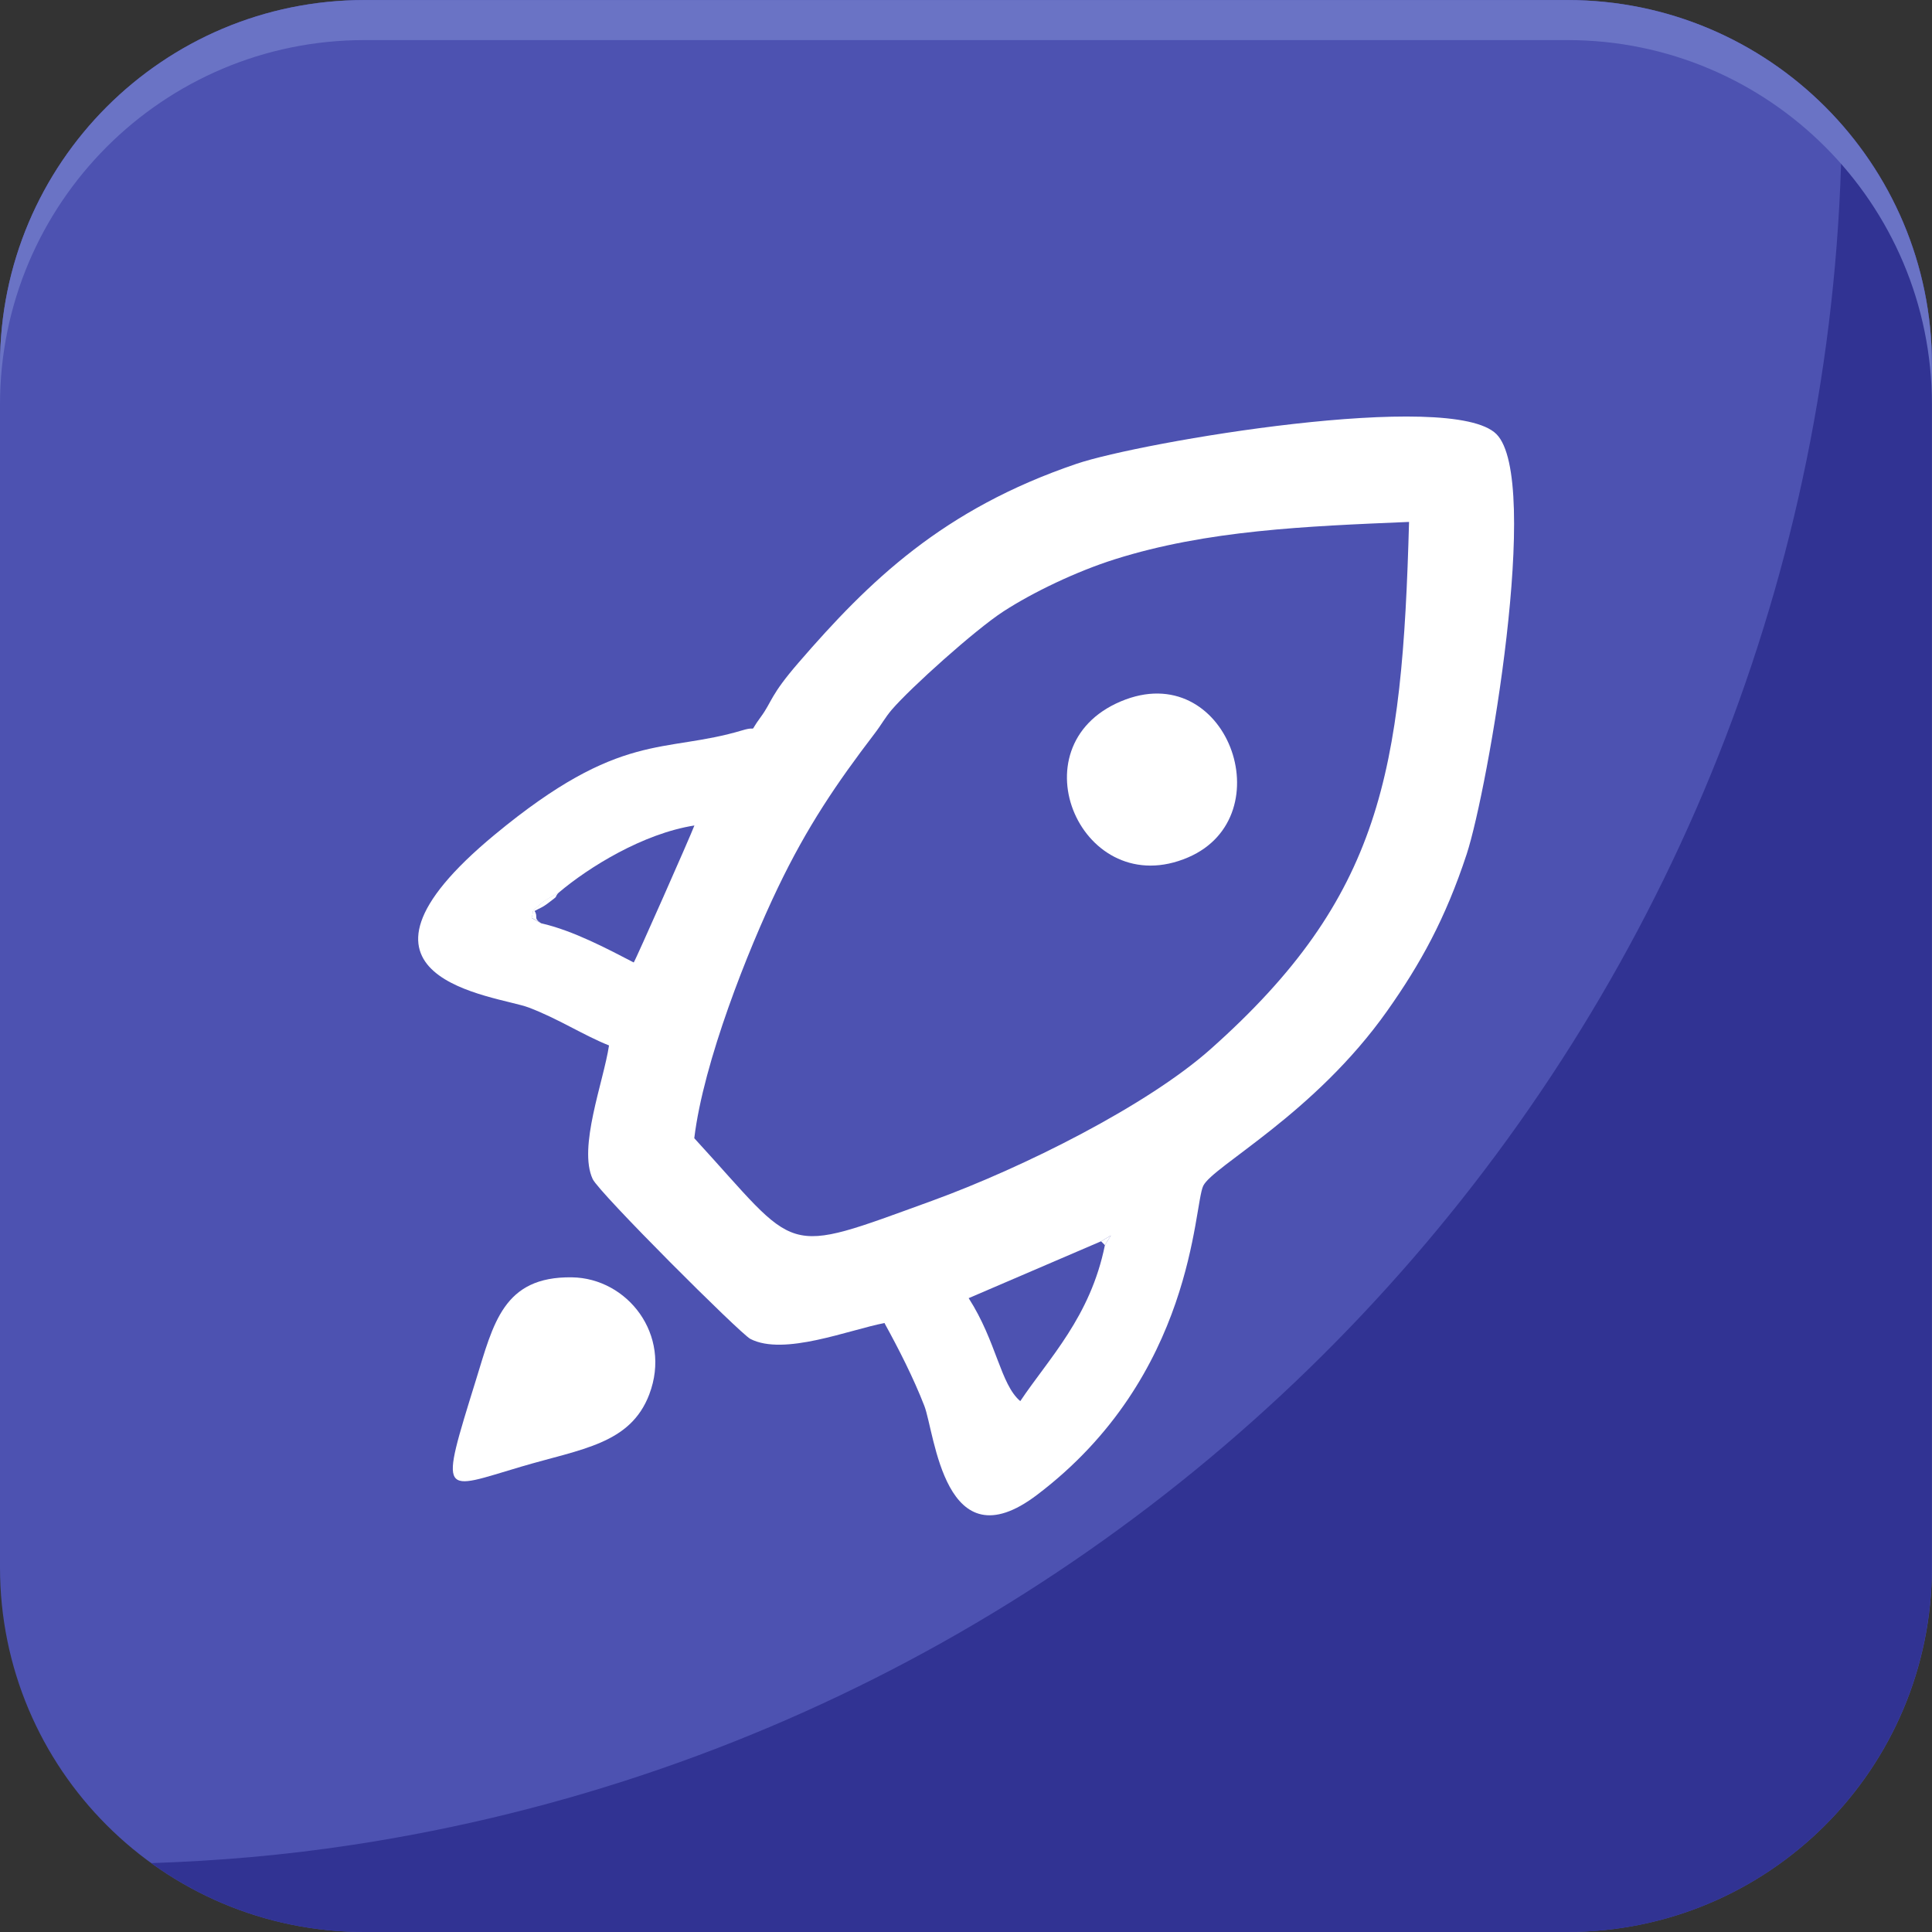
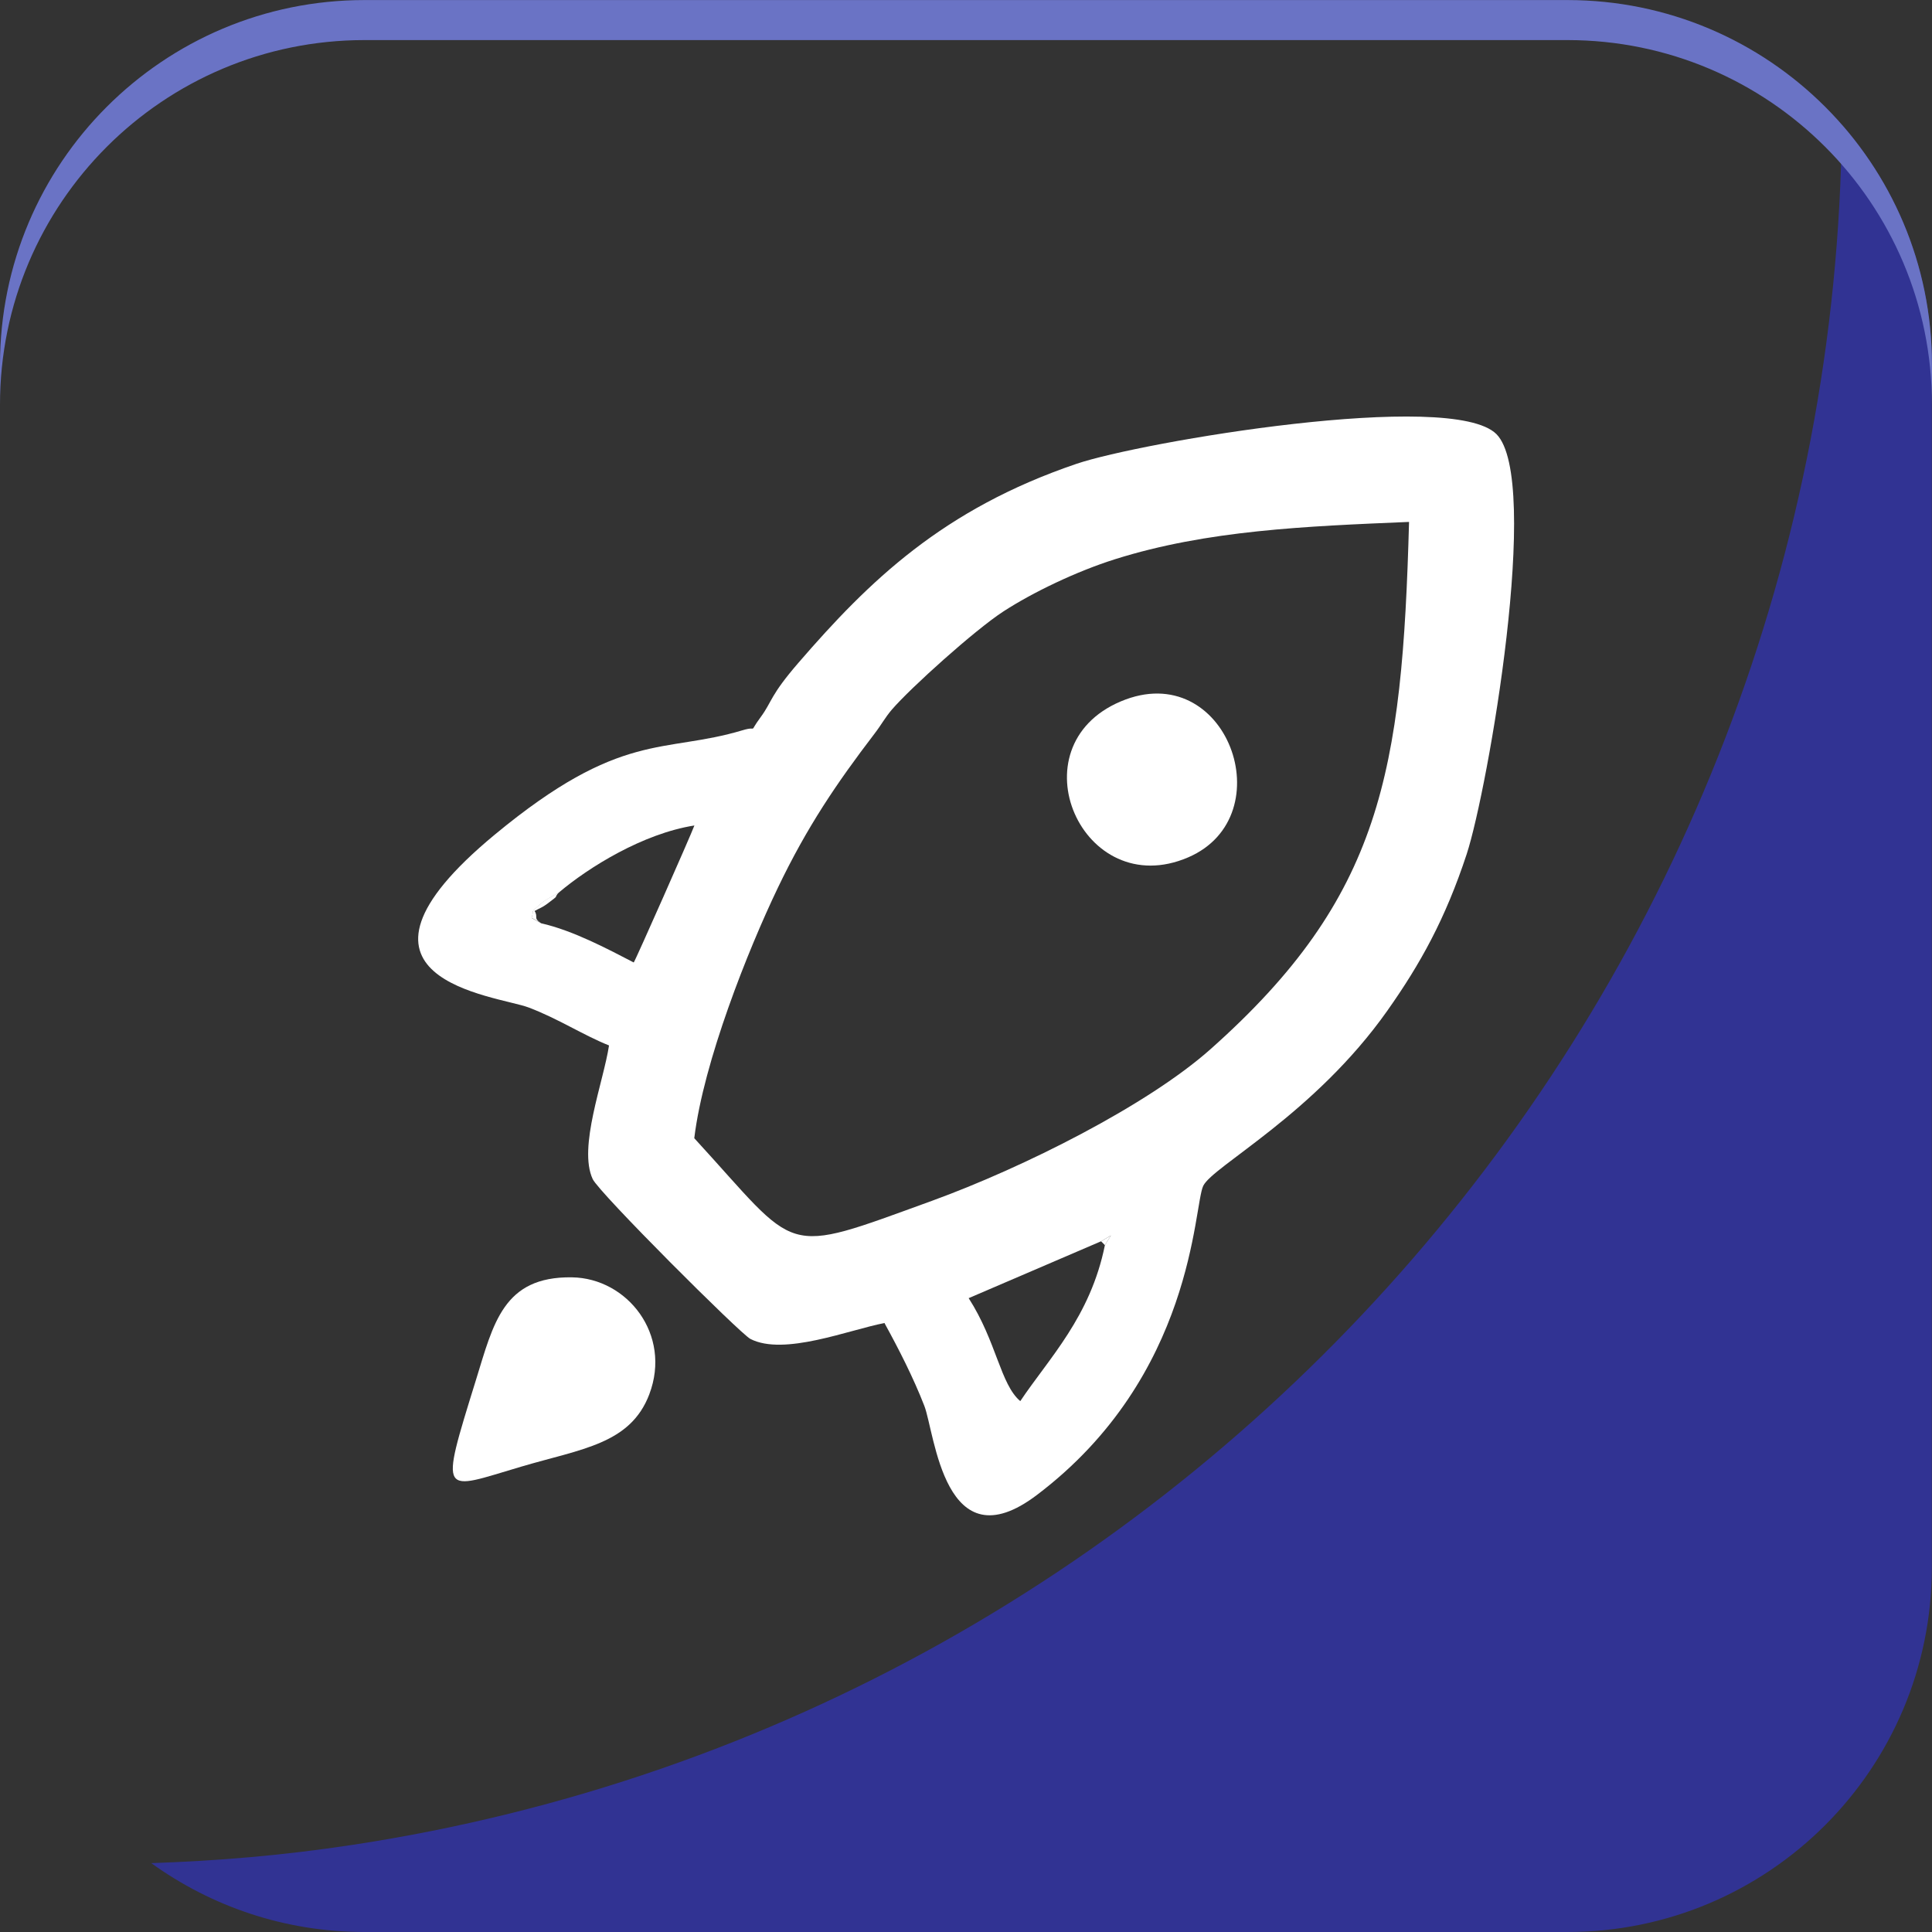
<svg xmlns="http://www.w3.org/2000/svg" id="_Слой_2" viewBox="0 0 336.93 336.94">
  <rect x="0" y="0" width="336.93" height="336.94" fill="#333333" stroke="none" />
  <defs>
    <style>.cls-1{fill:#6a73c5;}.cls-2{fill:#313393;}.cls-3{fill:#4d52b1;}.cls-4{fill:#fff;fill-rule:evenodd;}</style>
  </defs>
  <g id="Illustration">
    <g>
-       <path class="cls-3" d="M273.35,336.93H63.57c-35.11,0-63.57-28.46-63.57-63.57V63.57C0,28.46,28.46,0,63.57,0h209.78c35.11,0,63.57,28.46,63.57,63.57v209.78c0,35.11-28.46,63.57-63.57,63.57Z" />
      <path class="cls-4" d="M192.03,216.48l1.71-1.03-1.05,1.69c-2.53,12.52-9.75,19.72-14.76,27.21-3.48-2.95-4.13-10.38-9-17.96l23.1-9.92h0Zm-97.66-55.47l-1.67-.93c.58-1.46-.59-.6,1.78-2.59,.77-.64,1.95-1.21,2.97-1.83,5.21-4.41,14.68-10.29,23.65-11.7-.67,1.81-10.29,23.55-10.58,23.89-4.45-2.3-10.5-5.55-16.13-6.83h-.01Zm26.71,37.47c1.61-13.3,9.36-32.79,14.58-43.67,5.09-10.62,10.24-18.21,16.85-26.86,1.22-1.59,1.84-2.81,3.01-4.18,3.26-3.8,14.52-13.93,19.47-17.14,5.1-3.31,12.67-6.96,19.48-9.11,16.03-5.05,33.17-5.74,51.26-6.5-1.2,43.65-4.77,65.41-34.61,91.94-11.03,9.81-32.63,20.65-48.6,26.46-26.6,9.65-22.84,9.34-41.45-10.93h0Zm33.18,32.28c2.43,4.42,5.02,9.47,6.94,14.42,1.83,4.72,3.46,27.77,19.61,15.55,27.52-20.82,27.32-50.42,29.03-53.93,1.67-3.44,19.38-12.51,32.11-30.55,5.73-8.12,10.11-15.98,13.83-27.29,3.7-11.3,13.11-65.35,5.18-73.26-7.86-7.82-61.99,1.37-73.23,5.19-23.31,7.92-36.16,20.44-48.43,34.63-5.08,5.87-4.6,6.76-6.62,9.51-2.33,3.16-.26,1.44-3.17,2.32-13.87,4.16-21.13-.08-43.23,18.21-30.68,25.39,.34,28.03,5.91,30.14,5.14,1.94,9.51,4.82,14.02,6.62-.97,6.38-5.42,17.77-2.85,23.3,1.11,2.39,25.75,26.98,27.5,27.88,5.86,3.02,17.19-1.59,23.44-2.78v.04Z" />
      <path class="cls-4" d="M113.24,243.14c3.93-10.38-3.82-20.24-13.5-20.38-11.99-.18-13.69,8.07-16.74,17.91-6.46,20.85-6.08,19.22,7.95,15.09,10.5-3.1,18.99-3.92,22.29-12.61h0Z" />
      <path class="cls-4" d="M195.46,122.32c-18.69,7.9-6.71,35.14,11.75,27.2,16.72-7.19,6.75-35.01-11.75-27.2Z" />
      <path class="cls-4" d="M94.36,160.99c-1.44-.93-.43-1.01-1.13-2.12,.92-.52,1.32-.58,2.27-1.3,2.32-1.76,.89-.68,1.94-1.94-1.02,.62-2.2,1.17-2.97,1.83-2.37,1.99-1.2,1.13-1.78,2.59l1.67,.93Z" />
      <polygon class="cls-4" points="192.69 217.15 193.75 215.45 192.03 216.48 192.69 217.15" />
      <path class="cls-2" d="M273.35,336.93H63.57c-13.89,0-26.72-4.46-37.19-12.01,11.5-.4,22.73-1.3,35.26-3.21C209.54,299.12,319.87,171.69,321.21,21.76c9.77,11.18,15.69,25.8,15.69,41.82v209.78c0,35.11-28.46,63.57-63.57,63.57h.03Z" />
      <path class="cls-1" d="M273.35,.01H63.57C28.46,.01,0,28.47,0,63.58v6.98C0,35.45,28.46,6.99,63.57,6.99h209.78c35.11,0,63.57,28.46,63.57,63.57v-6.98C336.93,28.47,308.46,.01,273.35,.01Z" />
    </g>
  </g>
</svg>